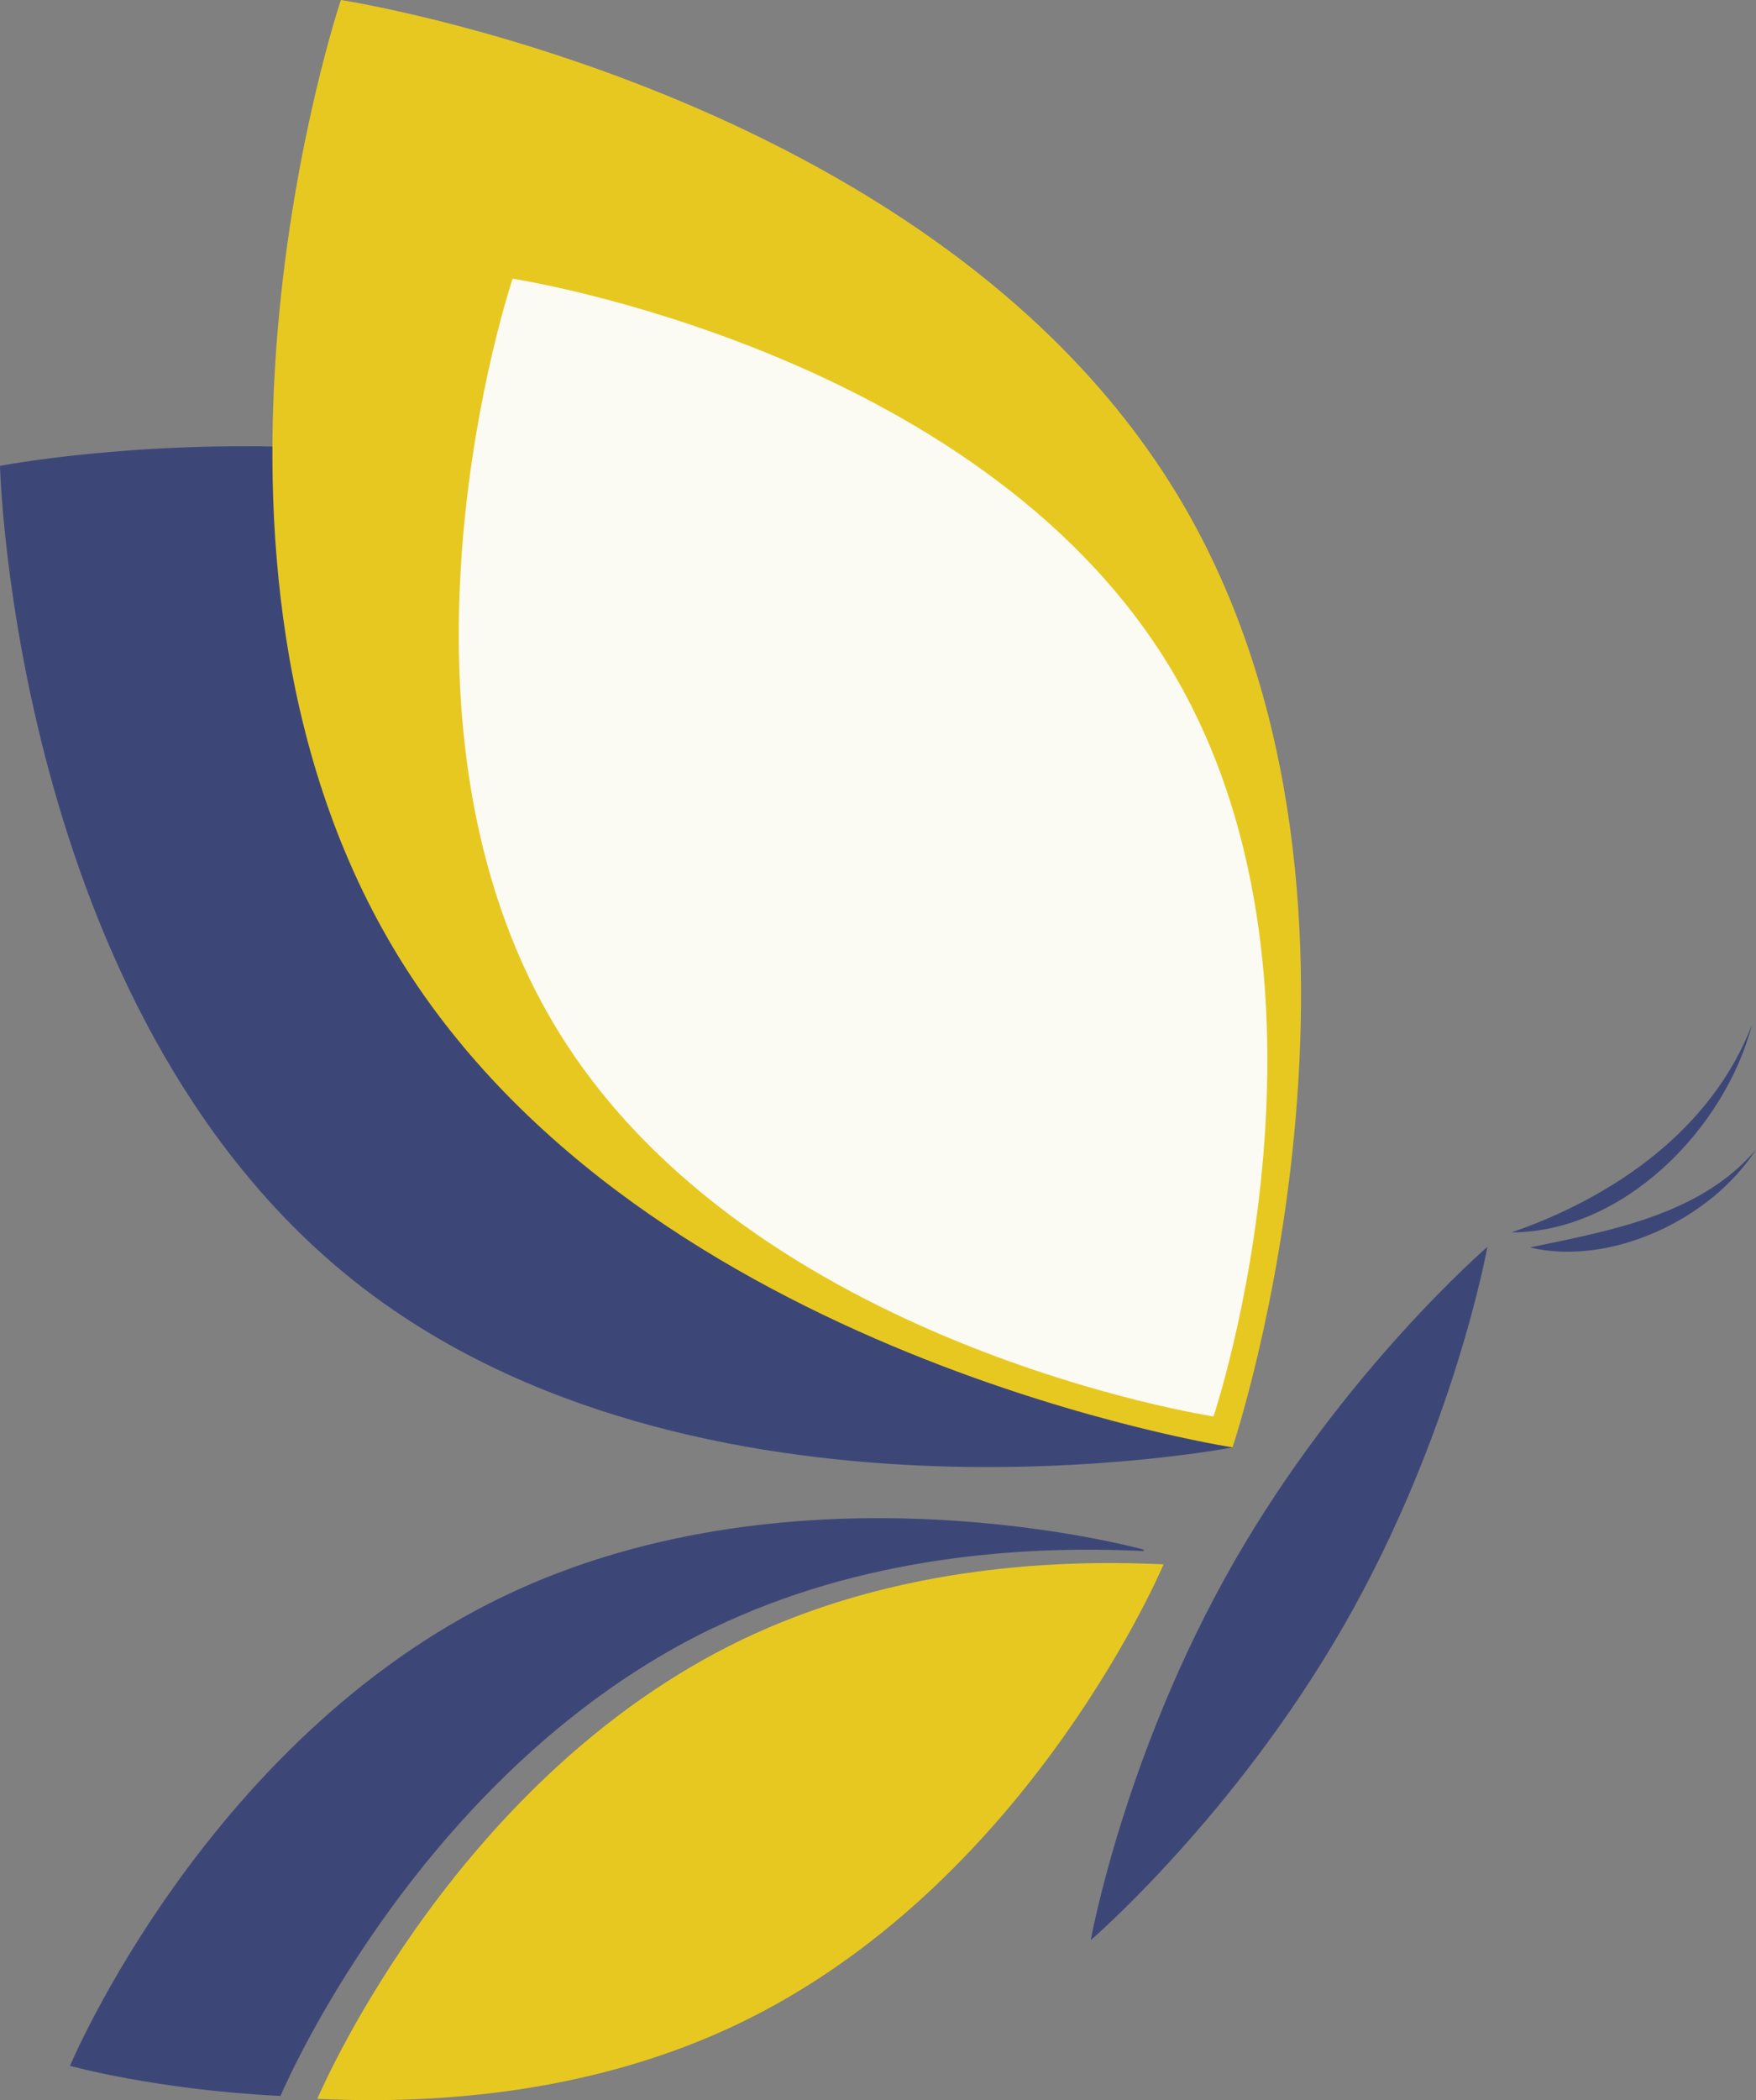
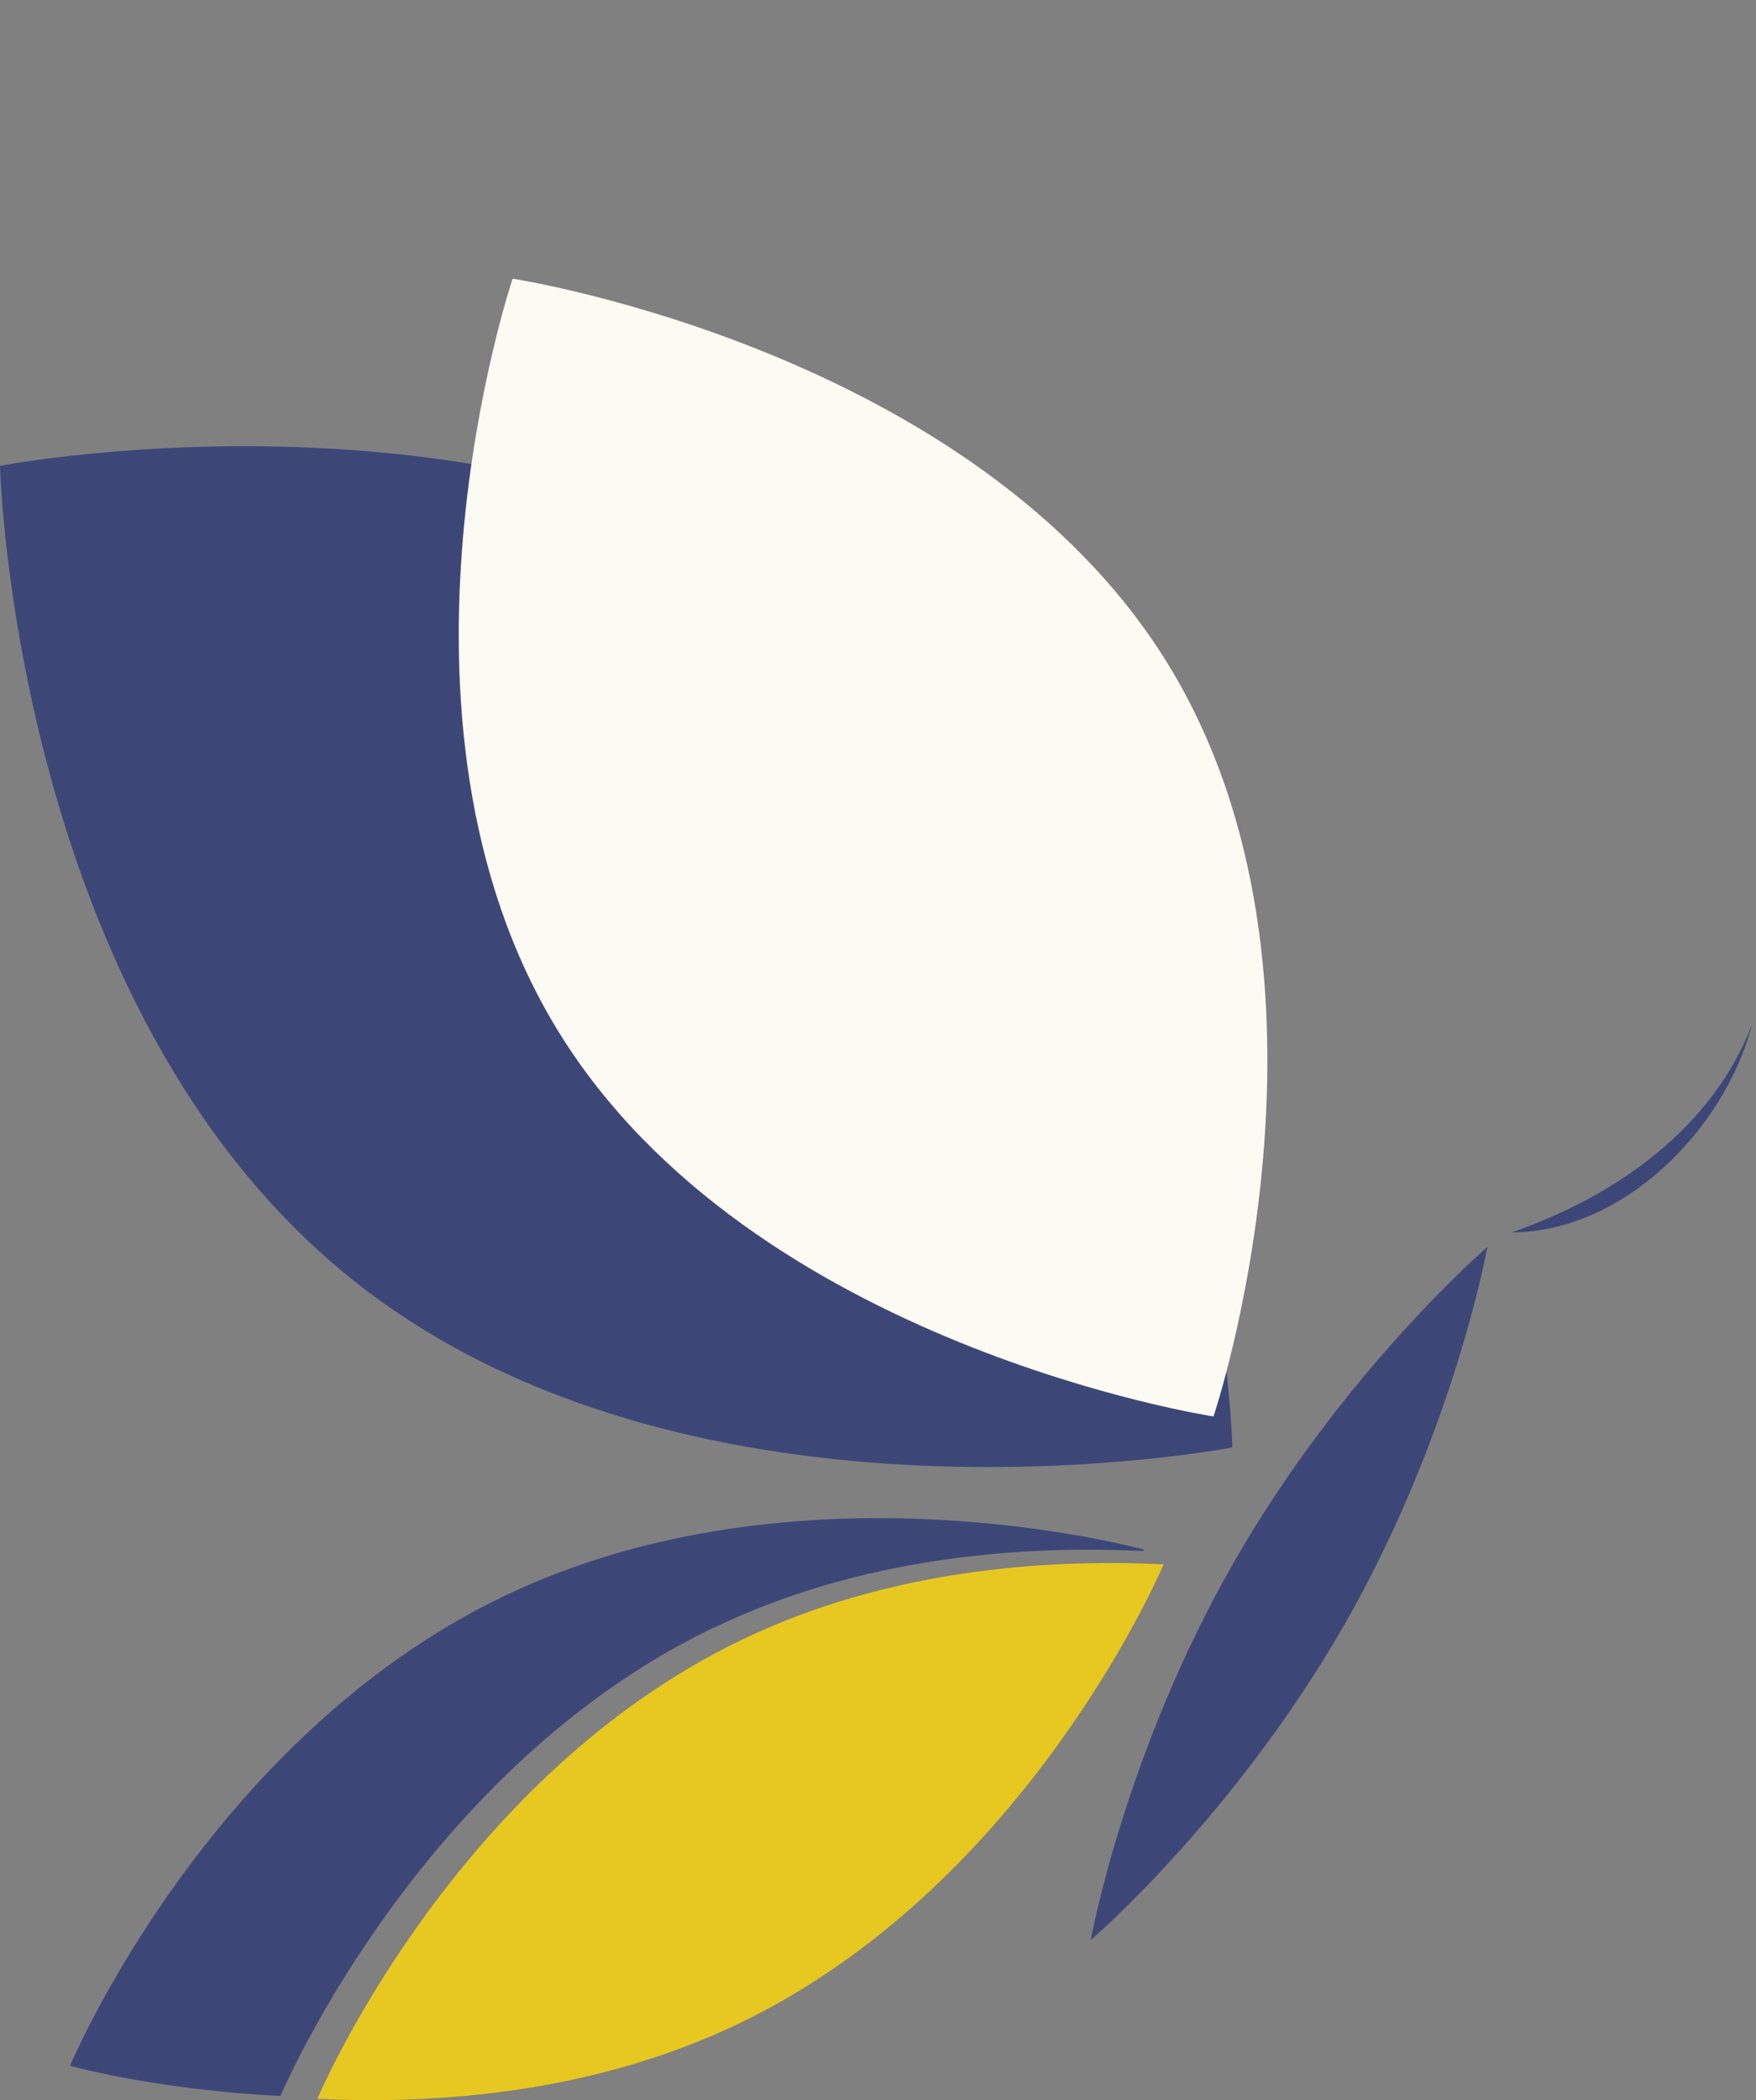
<svg xmlns="http://www.w3.org/2000/svg" id="_レイヤー_2" data-name="レイヤー_2" viewBox="0 0 24.387 29.15">
  <rect x="0" y="0" width="24.387" height="29.15" fill="#808080" stroke="none" />
  <defs>
    <style>
      .cls-1 {
        fill: #3d4777;
      }

      .cls-2 {
        fill: #e7c820;
      }

      .cls-3 {
        fill: #fbfaf3;
      }
    </style>
  </defs>
  <g id="_x31_">
    <g id="_クリーム" data-name="クリーム">
      <g>
        <path class="cls-1" d="M9.907,22.595c2.051-.986,4.266-1.15,5.972-1.067.005-.011.008-.019.008-.019,0,0-4.776-1.33-8.895.648-4.119,1.978-6.02,6.516-6.02,6.516,0,0,1.204.335,2.923.418.132-.305,2.041-4.59,6.012-6.498Z" />
        <path class="cls-2" d="M10.264,28.085c3.895-1.871,5.767-6.074,5.896-6.372-1.673-.081-3.845.08-5.857,1.046-3.895,1.871-5.767,6.074-5.896,6.372,1.673.081,3.845-.08,5.857-1.046Z" />
        <path class="cls-1" d="M17.134,21.686c1.521-2.657,3.523-4.38,3.523-4.38,0,0-.464,2.586-1.986,5.243-1.521,2.657-3.523,4.38-3.523,4.38,0,0,.464-2.586,1.986-5.243Z" />
        <path class="cls-1" d="M20.994,17.105c1.446-.501,2.785-1.445,3.338-2.884-.384,1.465-1.796,2.881-3.338,2.884h0Z" />
-         <path class="cls-1" d="M21.246,17.314c1.131-.234,2.373-.457,3.141-1.358-.63.976-2.028,1.623-3.141,1.358h0Z" />
        <path class="cls-1" d="M12.206,8.784c4.726,3.762,4.909,11.306,4.909,11.306,0,0-7.48,1.444-12.206-2.317S0,6.466,0,6.466c0,0,7.48-1.444,12.206,2.317Z" />
-         <path class="cls-2" d="M16.306,6.793c3.419,5.548.811,13.296.811,13.296,0,0-8.152-1.246-11.571-6.793S4.734,0,4.734,0c0,0,8.152,1.246,11.571,6.793Z" />
        <path class="cls-3" d="M16.215,9.208c2.688,4.361.638,10.452.638,10.452,0,0-6.408-.979-9.096-5.34s-.638-10.452-.638-10.452c0,0,6.408.979,9.096,5.34Z" />
      </g>
    </g>
  </g>
</svg>